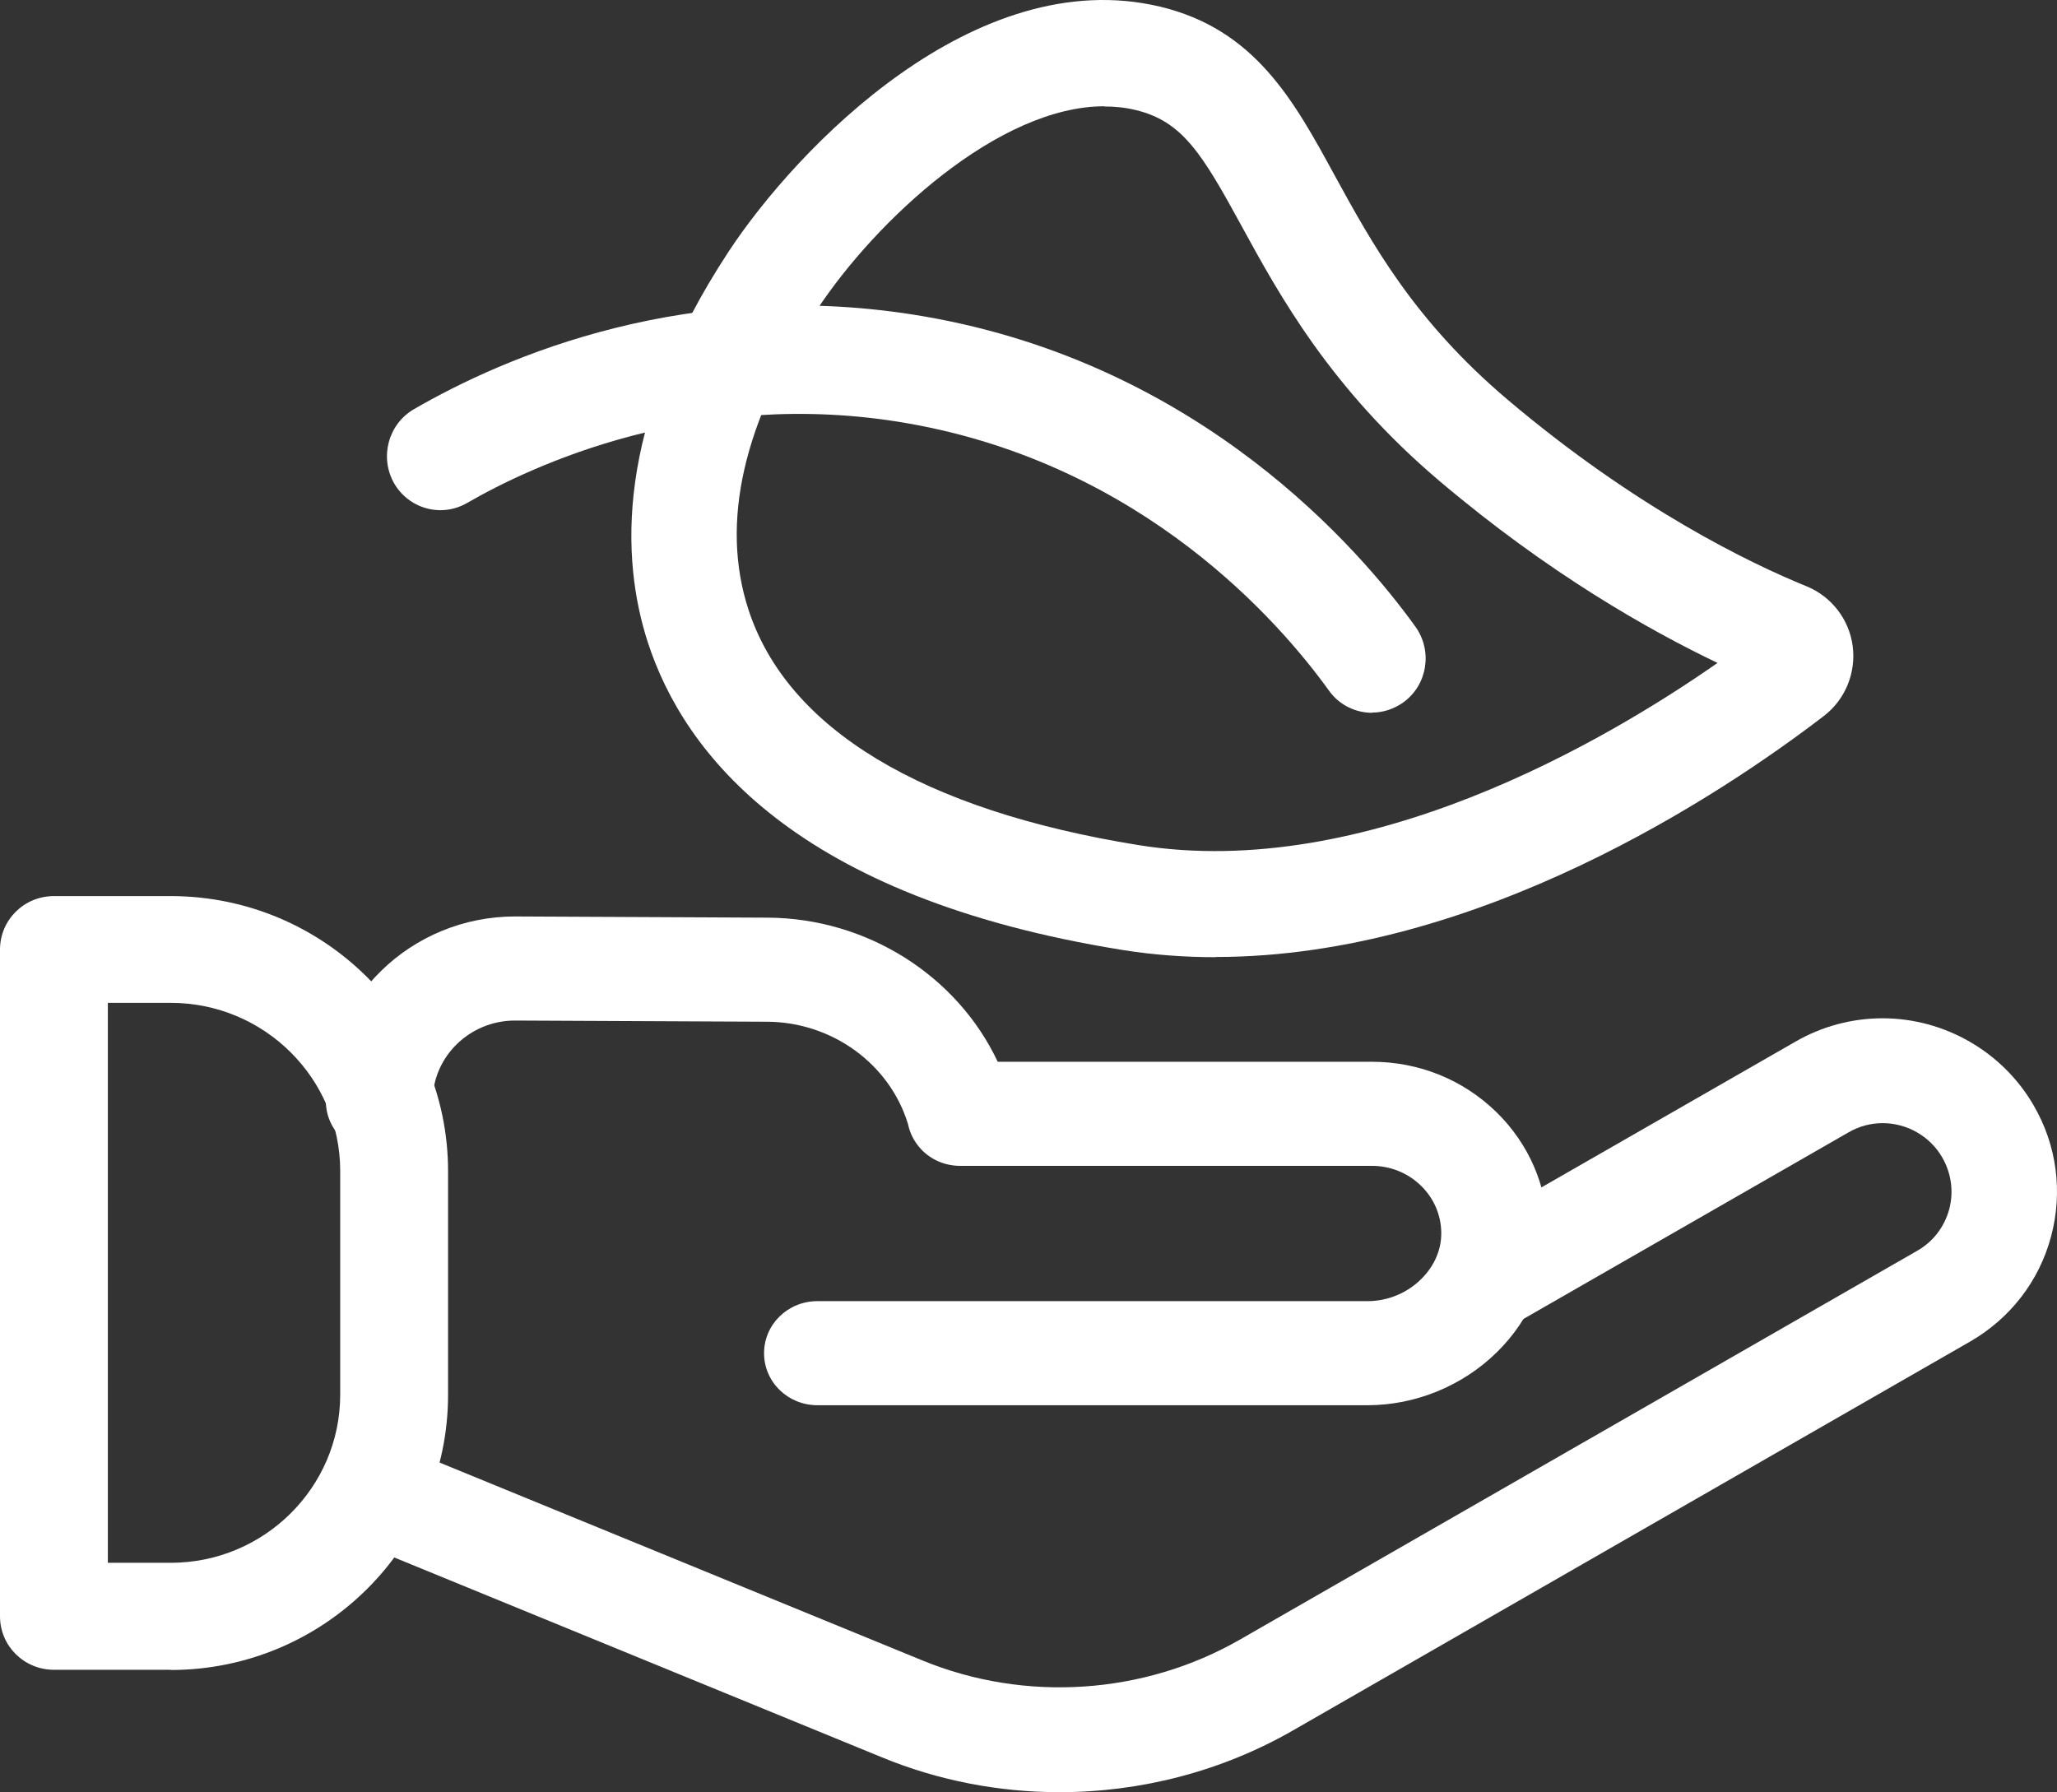
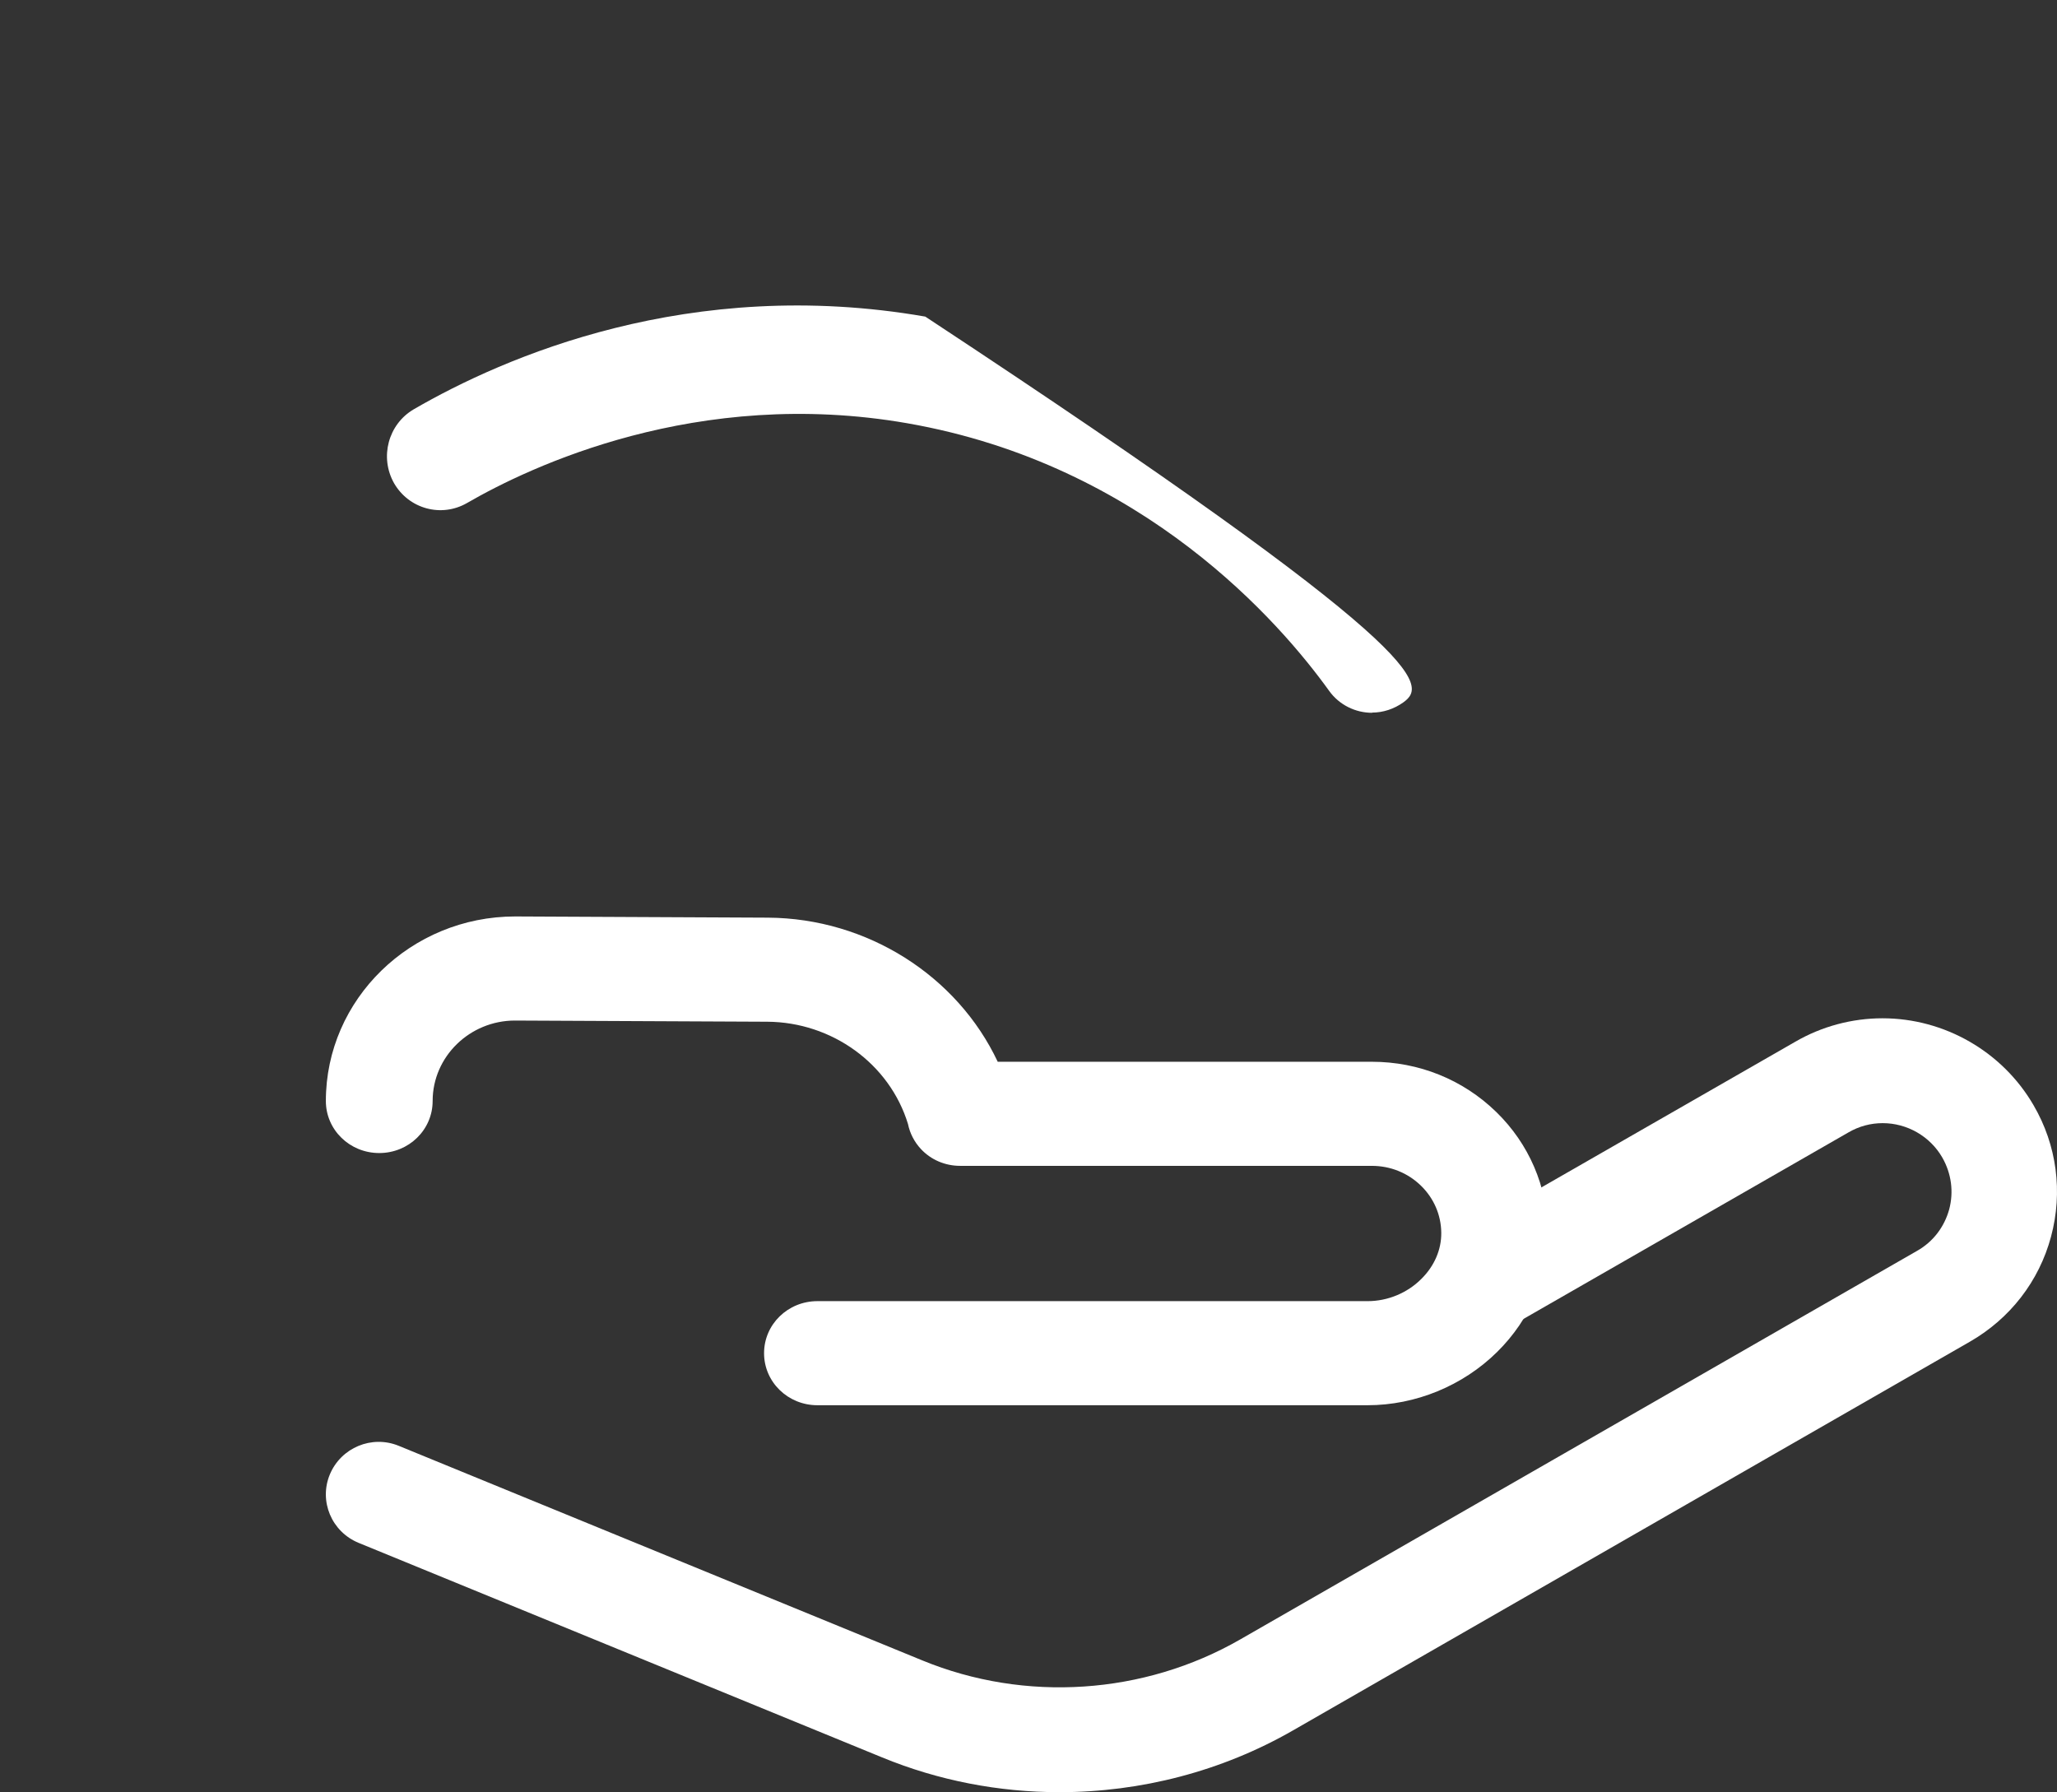
<svg xmlns="http://www.w3.org/2000/svg" width="101" height="88" viewBox="0 0 101 88" fill="none">
  <rect x="0" y="0" width="101" height="88" fill="#333333" stroke="none" />
  <path d="M67.157 69H40.137C38.685 69 37.516 67.86 37.516 66.445C37.516 65.029 38.685 63.889 40.137 63.889H67.157C68.125 63.889 69.093 63.496 69.789 62.798C70.434 62.16 70.777 61.354 70.767 60.528C70.757 59.654 70.404 58.838 69.769 58.219C69.123 57.59 68.266 57.246 67.359 57.246H47.144C46.408 57.246 45.712 56.951 45.218 56.42C44.896 56.076 44.674 55.644 44.583 55.192C43.676 52.224 40.843 50.189 37.677 50.169L25.286 50.111C23.068 50.111 21.243 51.88 21.243 54.061C21.243 55.477 20.073 56.617 18.621 56.617C17.17 56.617 16 55.477 16 54.061C16 49.069 20.174 45 25.296 45L37.707 45.059C42.587 45.088 47.003 47.919 48.989 52.135H67.359C69.668 52.135 71.835 53.01 73.469 54.602C75.072 56.165 75.969 58.248 75.999 60.459C76.029 62.671 75.142 64.774 73.509 66.386C71.825 68.047 69.506 69 67.147 69H67.157Z" fill="white" />
-   <path d="M8.382 81.99H2.648C1.181 81.99 0 80.818 0 79.364V46.626C0 45.172 1.181 44 2.648 44H8.382C15.889 44 22 50.061 22 57.505V68.495C22 75.939 15.889 82 8.382 82V81.99ZM5.296 76.737H8.382C12.966 76.737 16.704 73.04 16.704 68.485V57.495C16.704 52.95 12.976 49.242 8.382 49.242H5.296V76.727V76.737Z" fill="white" />
  <path d="M52.015 88C49.051 88 46.087 87.434 43.313 86.293L17.606 75.757C16.278 75.211 15.649 73.703 16.198 72.393C16.747 71.084 18.254 70.449 19.581 70.994L45.289 81.531C50.339 83.605 56.167 83.218 60.897 80.499L94.129 61.42C94.918 60.973 95.466 60.249 95.706 59.386C95.936 58.523 95.816 57.62 95.367 56.836C94.768 55.794 93.64 55.149 92.443 55.149C91.854 55.149 91.285 55.298 90.756 55.606L74.439 64.972C73.202 65.686 71.615 65.26 70.897 64.029C70.178 62.799 70.607 61.221 71.845 60.507L88.151 51.151C89.449 50.397 90.936 50 92.433 50C95.476 50 98.321 51.637 99.847 54.266C100.995 56.231 101.295 58.533 100.706 60.725C100.117 62.918 98.69 64.754 96.714 65.885L63.492 84.964C59.989 86.978 56.007 88 52.025 88H52.015Z" fill="white" />
-   <path d="M67.371 35C66.563 35 65.756 34.622 65.251 33.908C62.9 30.642 56.189 22.813 44.544 20.782C34.23 18.986 25.996 22.925 22.928 24.701C21.666 25.426 20.072 24.987 19.346 23.722C18.629 22.446 19.063 20.833 20.314 20.098C24.734 17.536 33.867 13.535 45.432 15.546C58.974 17.904 66.775 26.988 69.5 30.774C70.347 31.958 70.095 33.622 68.915 34.48C68.45 34.816 67.905 34.99 67.371 34.99V35Z" fill="white" />
-   <path d="M59.713 47C58.174 47 56.624 46.89 55.075 46.639C39.052 44.062 33.575 36.993 31.805 31.529C30.506 27.508 30.136 20.93 35.773 12.357C39.132 7.254 47.878 -1.831 56.954 0.325C61.612 1.438 63.521 4.917 65.53 8.607C67.36 11.946 69.419 15.726 74.027 19.627C80.304 24.941 85.921 27.658 88.71 28.791C89.93 29.293 90.799 30.416 90.969 31.729C91.139 33.043 90.599 34.356 89.55 35.158C84.622 38.938 72.587 46.99 59.693 46.99L59.713 47ZM54.225 5.218C49.038 5.218 43.02 10.793 40.102 15.225C36.493 20.71 35.364 25.653 36.743 29.914C38.642 35.78 45.269 39.781 55.895 41.495C67.07 43.3 78.844 36.382 84.332 32.551C80.954 30.937 76.016 28.14 70.678 23.617C65.33 19.085 62.812 14.483 60.972 11.114C59.023 7.544 58.064 5.95 55.745 5.399C55.245 5.278 54.735 5.228 54.215 5.228L54.225 5.218Z" fill="white" />
+   <path d="M67.371 35C66.563 35 65.756 34.622 65.251 33.908C62.9 30.642 56.189 22.813 44.544 20.782C34.23 18.986 25.996 22.925 22.928 24.701C21.666 25.426 20.072 24.987 19.346 23.722C18.629 22.446 19.063 20.833 20.314 20.098C24.734 17.536 33.867 13.535 45.432 15.546C70.347 31.958 70.095 33.622 68.915 34.48C68.45 34.816 67.905 34.99 67.371 34.99V35Z" fill="white" />
</svg>